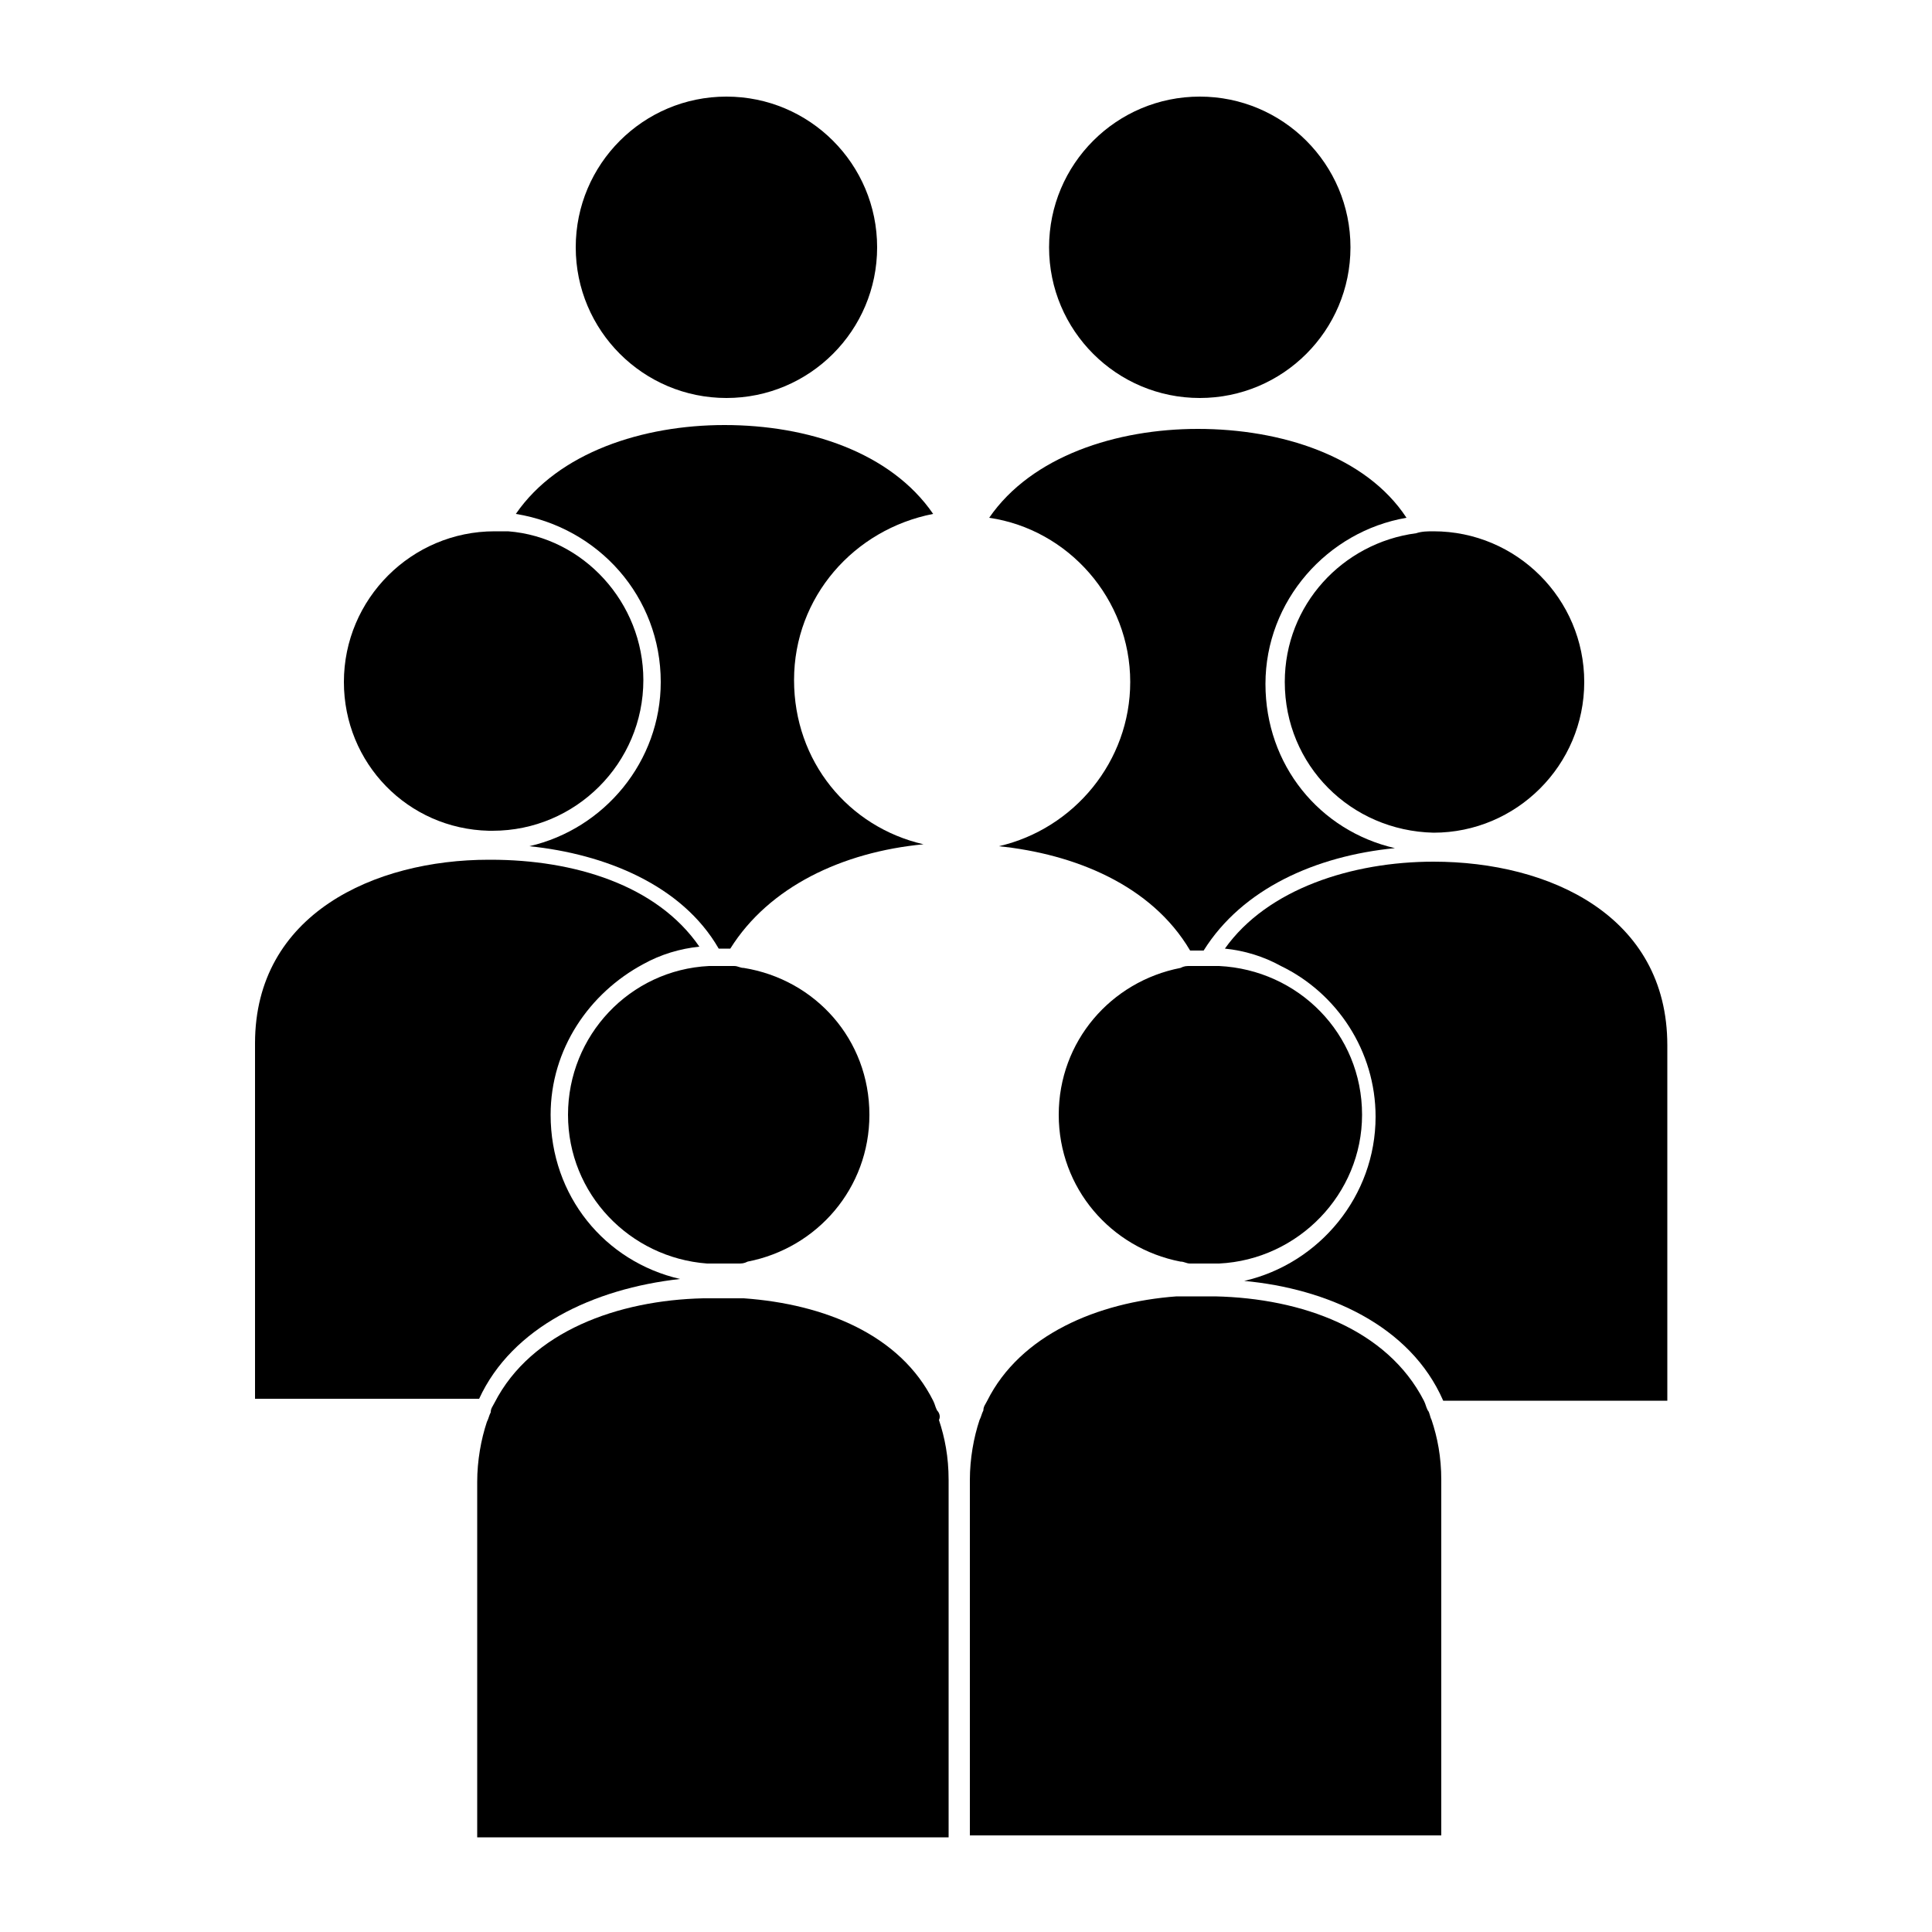
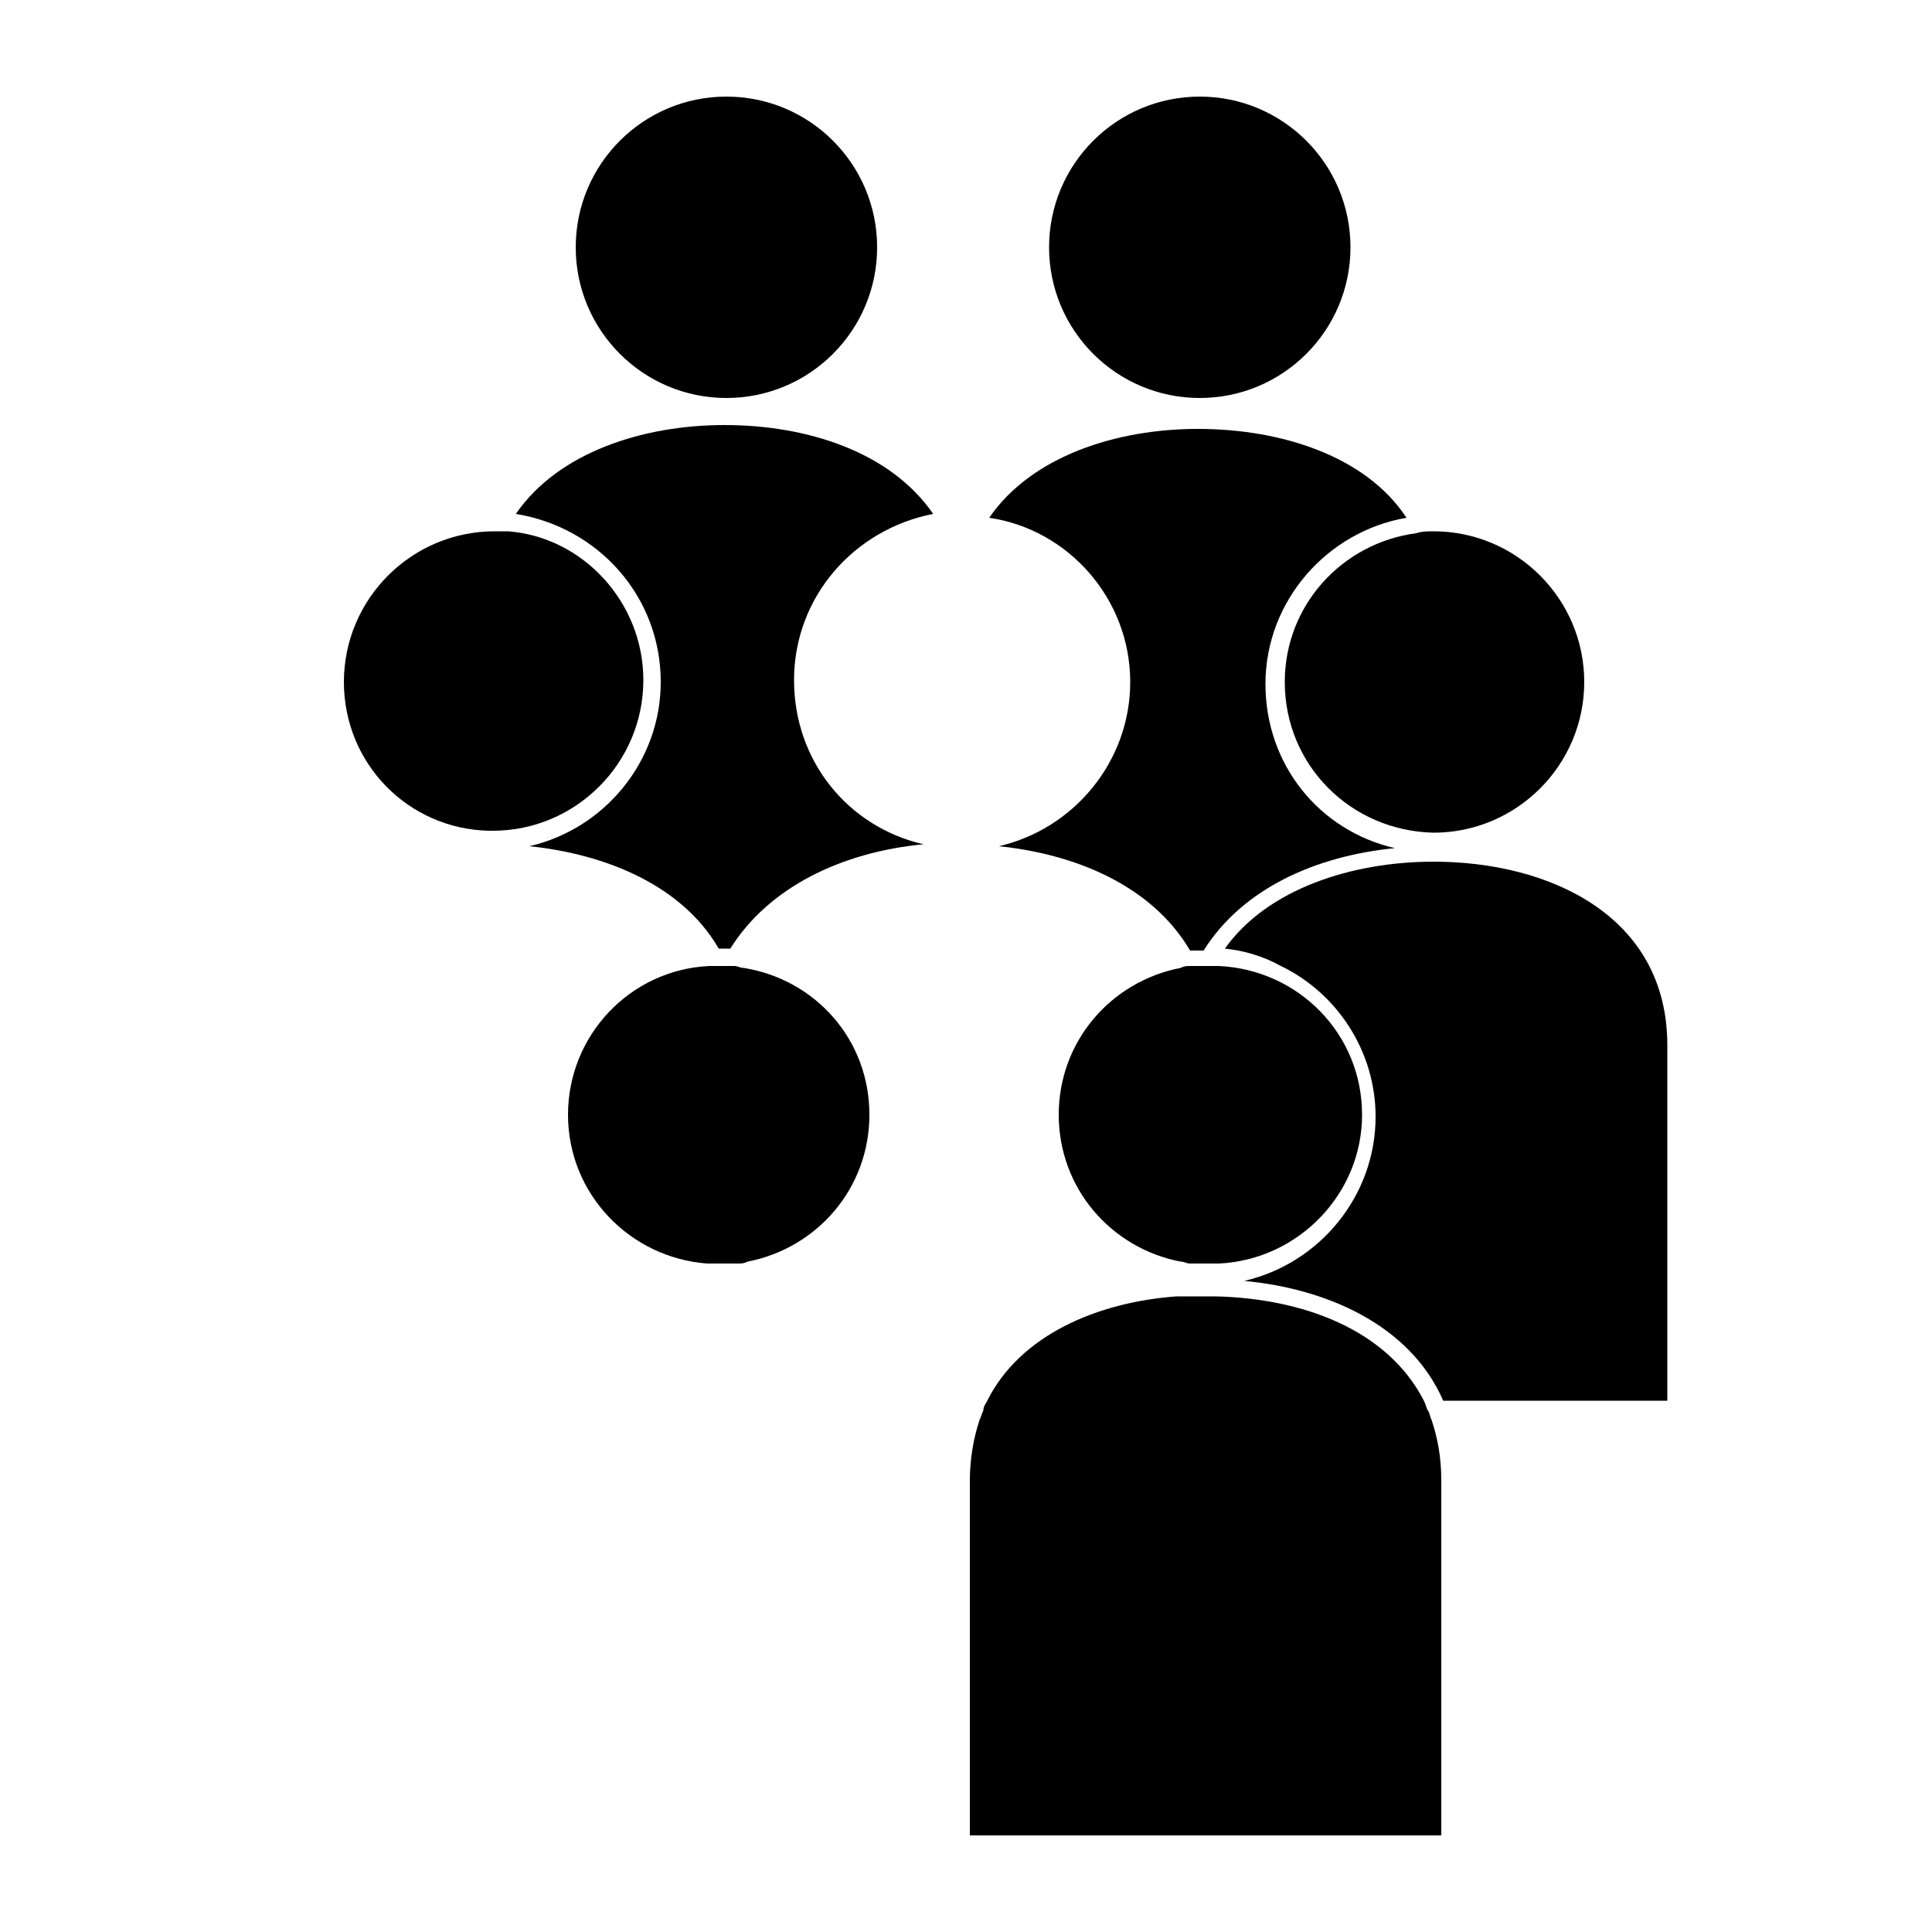
<svg xmlns="http://www.w3.org/2000/svg" height="300px" width="300px" fill="#000000" version="1.1" x="0px" y="0px" viewBox="0 0 100 100" enable-background="new 0 0 100 100" xml:space="preserve">
  <g display="none">
    <circle display="inline" cx="27.1" cy="29.6" r="8.3" />
    <path display="inline" d="M26.6,52.5c2.5,0,4.8,1,6.5,2.6c0.8-0.2,1.7-0.4,2.5-0.5c-3.8-1.2-6.5-4.8-6.5-9c0-2.1,0.7-4,1.9-5.6   c-1.3-0.3-2.6-0.4-4-0.4c-1.4,0-2.9,0.2-4.3,0.5c1.1,1.6,1.8,3.5,1.8,5.5c0,4.2-2.8,7.8-6.5,9c0.8,0.1,1.5,0.3,2.3,0.5   C21.8,53.4,24.1,52.5,26.6,52.5z" />
    <circle display="inline" cx="73.2" cy="29.6" r="8.3" />
    <path display="inline" d="M64.7,54.3v0.4c0.5,0.1,1.1,0.2,1.6,0.3c1.7-1.6,4-2.5,6.4-2.5c2.5,0,4.8,1,6.5,2.6   c0.9-0.2,1.8-0.4,2.7-0.6c-3.8-1.2-6.5-4.8-6.5-9c0-2.1,0.7-4,1.8-5.6c-1.3-0.3-2.7-0.4-4.1-0.4c-1.4,0-2.9,0.2-4.3,0.5   c1.1,1.6,1.8,3.5,1.8,5.5C70.5,49.5,68.1,52.9,64.7,54.3z" />
    <circle display="inline" cx="50.6" cy="29.6" r="8.3" />
    <path display="inline" d="M41.4,54.6c0.8,0.1,1.5,0.3,2.3,0.5c1.7-1.6,4-2.5,6.4-2.5c2.4,0,4.6,0.9,6.3,2.4   c0.6-0.1,1.2-0.2,1.8-0.3c-3.8-1.2-6.5-4.8-6.5-9c0-2.2,0.7-4.2,2-5.8c-1-0.2-2.1-0.2-3.1-0.2c-1.4,0-2.9,0.2-4.3,0.5   c1.1,1.6,1.8,3.5,1.8,5.5C48,49.8,45.2,53.3,41.4,54.6z" />
    <path display="inline" d="M23.3,45.6c0-4.6-3.7-8.3-8.3-8.3c-1.4,0-2.6,0.3-3.8,0.9c-1.1,3.7-1.7,7.7-1.7,11.8c0,0.6,0,1.2,0,1.8   c1.5,1.3,3.4,2.1,5.5,2.1C19.6,53.9,23.3,50.2,23.3,45.6z" />
    <path display="inline" d="M17.1,61.9c0-2.2,0.8-4.3,2.1-5.9c-1.4-0.3-2.9-0.5-4.3-0.5c-1.7,0-3.4,0.2-5,0.6   c1,6.3,3.4,12.2,6.9,17.2c1.9-1.3,4.3-2.1,6.8-2.4C19.9,69.6,17.1,66.1,17.1,61.9z" />
    <circle display="inline" cx="61.1" cy="45.6" r="8.3" />
    <path display="inline" d="M63.2,61.9c0-2.2,0.8-4.3,2.1-5.9c-1.4-0.3-2.9-0.5-4.3-0.5c-1.2,0-2.4,0.1-3.6,0.3   c1.4,1.6,2.2,3.8,2.2,6.1c0,4.2-2.8,7.8-6.5,9c2.5,0.4,4.8,1.2,6.6,2.3c0.6,0.4,1.2,0.9,1.7,1.4c2.1-2.1,5.2-3.3,8.4-3.8   C66,69.6,63.2,66.1,63.2,61.9z" />
    <path display="inline" d="M76.5,45.6c0,4.6,3.7,8.3,8.3,8.3c2.2,0,4.2-0.9,5.7-2.3c0-0.5,0-1,0-1.6c0-4-0.6-8-1.7-11.7   c-1.2-0.7-2.6-1-4-1C80.2,37.3,76.5,41,76.5,45.6z" />
    <path display="inline" d="M80.1,56.1c1.3,1.6,2,3.6,2,5.8c0,4.2-2.8,7.8-6.5,9c2.5,0.4,4.8,1.2,6.6,2.3c0.2,0.2,0.5,0.3,0.7,0.5   c3.7-5.1,6.2-11,7.2-17.5c-1.7-0.5-3.5-0.7-5.4-0.7C83.1,55.5,81.6,55.7,80.1,56.1z" />
    <circle display="inline" cx="38.5" cy="45.6" r="8.3" />
    <path display="inline" d="M40.7,61.9c0-2.2,0.8-4.3,2.1-5.9c-1.4-0.3-2.9-0.5-4.3-0.5c-1.5,0-3,0.2-4.5,0.5   c1.3,1.6,2.1,3.7,2.1,5.9c0,4.2-2.8,7.8-6.5,9c2.5,0.4,4.8,1.2,6.6,2.3c0.9,0.6,1.6,1.2,2.2,1.9c2.1-2.4,5.4-3.8,8.9-4.3   C43.4,69.6,40.7,66.1,40.7,61.9z" />
    <circle display="inline" cx="26.6" cy="61.9" r="8.3" />
    <path display="inline" d="M37.5,76.1c-2.4-3-6.8-4.3-11.1-4.3c-3.2,0-6.5,0.7-8.9,2.4c4.6,6.2,11,11,18.3,13.7v-6   C35.8,79.6,36.5,77.7,37.5,76.1z" />
    <circle display="inline" cx="72.7" cy="61.9" r="8.3" />
    <path display="inline" d="M62.1,75.5c1.4,1.8,2.1,3.9,2.1,6.4v6c7.2-2.7,13.4-7.3,18-13.3c-2.5-2-6.1-2.8-9.6-2.8   C68.7,71.8,64.6,73,62.1,75.5z" />
    <path display="inline" d="M81.8,18.2C73.3,9.7,62,5,50,5S26.7,9.7,18.2,18.2C9.7,26.7,5,38,5,50c0,2.3,0.2,4.6,0.5,6.8   c0.1,0.4,0.1,0.8,0.2,1.2c1.2,6.7,3.9,13,8,18.5c0.2,0.3,0.5,0.7,0.8,1c1.1,1.5,2.4,2.9,3.7,4.2c5,5,11.1,8.7,17.6,10.9   c0.4,0.1,0.8,0.2,1.2,0.4c4.2,1.3,8.5,1.9,13,1.9c4.5,0,8.9-0.6,13-1.9c0.4-0.1,0.8-0.2,1.2-0.4c6.6-2.2,12.6-5.9,17.6-10.9   c1.1-1.1,2.1-2.3,3.1-3.5c0.3-0.3,0.5-0.7,0.8-1c4.3-5.6,7.2-12.1,8.5-19c0.1-0.4,0.2-0.8,0.2-1.3c0.4-2.3,0.5-4.7,0.5-7   C95,38,90.3,26.7,81.8,18.2z M84,74.8c-0.2,0.3-0.5,0.6-0.7,0.9C78.4,82,71.8,86.9,64.2,89.7c-0.4,0.1-0.8,0.3-1.2,0.4   c-4.1,1.3-8.5,2.1-13,2.1c-4.5,0-8.9-0.7-13-2.1c-0.4-0.1-0.8-0.3-1.2-0.4c-7.9-2.8-14.6-7.9-19.5-14.4c-0.2-0.3-0.5-0.6-0.7-0.9   C12,69.1,9.5,63.1,8.4,56.6c-0.1-0.4-0.1-0.8-0.2-1.2c-0.2-1.2-0.3-2.4-0.3-3.6c0-0.6,0-1.2,0-1.8c0,0,0-0.1,0-0.1   c0-3.5,0.5-6.9,1.3-10.2c0.2-0.6,0.3-1.3,0.5-1.9C14.9,20.5,31,7.9,50,7.9c19.1,0,35.2,12.7,40.4,30.1c0.2,0.7,0.4,1.3,0.6,2   c0.7,3.1,1.2,6.2,1.2,9.5c0,0.2,0,0.3,0,0.5c0,0.5,0,1.1,0,1.6c-0.1,1.4-0.2,2.7-0.3,4c-0.1,0.4-0.1,0.8-0.2,1.2   C90.5,63.4,87.8,69.6,84,74.8z" />
  </g>
  <g display="none">
    <circle display="inline" fill="#000000" cx="63.4" cy="14.5" r="9.5" />
    <path display="inline" fill="#000000" d="M60.7,36.9c0,4.9-3.4,9.1-8,10.3v0.1c2.1,0.2,4.2,0.8,6.1,1.6c1.3-0.6,2.7-0.9,4.2-0.9   c1.5,0,3,0.3,4.3,0.9c2.1-1,4.4-1.6,6.8-1.8c-4.7-1.1-8.2-5.3-8.2-10.3c0-4,2.2-7.4,5.4-9.3c-2.5-1.1-5.3-1.6-8.2-1.6   c-2.8,0-5.7,0.5-8.1,1.6C58.5,29.3,60.7,32.9,60.7,36.9z" />
    <circle display="inline" fill="#000000" cx="36.8" cy="14.5" r="9.5" />
    <path display="inline" fill="#000000" d="M34.2,36.9c0,5.1-3.5,9.3-8.3,10.4c2.2,0.2,4.4,0.8,6.4,1.7c1.3-0.6,2.7-0.9,4.2-0.9   c1.6,0,3.1,0.4,4.5,1c1.9-0.9,4-1.5,6.2-1.7v-0.2c-4.5-1.3-7.7-5.4-7.7-10.2c0-4,2.2-7.5,5.5-9.3c-2.5-1.1-5.4-1.7-8.3-1.7   c-2.8,0-5.7,0.5-8.1,1.6C31.9,29.3,34.2,32.9,34.2,36.9z" />
-     <path display="inline" fill="#000000" d="M53.9,28.2c-0.2-0.1-0.4-0.2-0.7-0.2c-0.2-0.1-0.5-0.2-0.7-0.2c-0.7-0.2-1.5-0.3-2.3-0.3   c-0.8,0-1.6,0.1-2.4,0.3c-0.2,0.1-0.5,0.1-0.7,0.2c-0.2,0.1-0.5,0.2-0.7,0.3c-3.3,1.5-5.7,4.8-5.7,8.7c0,4.2,2.8,7.8,6.6,9   c0.2,0.1,0.4,0.1,0.6,0.2c0.2,0,0.4,0.1,0.6,0.1c0.6,0.1,1.1,0.2,1.7,0.2c0.5,0,1-0.1,1.5-0.1c0.2,0,0.4-0.1,0.6-0.1   c0.2,0,0.4-0.1,0.6-0.1c3.9-1.2,6.8-4.8,6.8-9.1C59.6,33,57.2,29.6,53.9,28.2z" />
    <g display="inline">
      <path fill="#000000" d="M47.2,47.1v0.2c0.2,0,0.3,0,0.5,0C47.5,47.2,47.4,47.2,47.2,47.1z" />
      <path fill="#000000" d="M52.5,58.7c0-2.5,0.9-4.9,2.4-6.7c0.2-0.2,0.3-0.4,0.5-0.6c0.2-0.2,0.4-0.4,0.6-0.6c0.5-0.4,1-0.8,1.6-1.2    c-1.5-0.6-3.1-1-4.8-1.2c-0.2,0-0.4,0-0.6-0.1c-0.2,0-0.4,0-0.6-0.1c-0.5,0-1.1-0.1-1.6-0.1c-0.5,0-1.1,0-1.6,0.1    c-0.2,0-0.4,0-0.6,0.1c-0.2,0-0.4,0-0.6,0.1c-1.7,0.2-3.4,0.6-5,1.3c0.5,0.3,1,0.7,1.4,1.1c0.2,0.2,0.4,0.4,0.6,0.6    c0.2,0.2,0.4,0.4,0.5,0.6c1.5,1.8,2.4,4.2,2.4,6.7c0,4.8-3.3,8.9-7.7,10.2v0.2c3.6,0.4,7.1,1.7,9.6,4.1h1.5    c2.5-2.4,6.2-3.7,10-4.1V69C55.9,67.8,52.5,63.6,52.5,58.7z" />
    </g>
    <path display="inline" fill="#000000" d="M76.7,27.3c-0.9,0-1.7,0.1-2.5,0.4c-0.2,0.1-0.5,0.1-0.7,0.2c-0.2,0.1-0.4,0.2-0.7,0.3   c-3.3,1.5-5.6,4.8-5.6,8.6c0,5.2,4.2,9.5,9.5,9.5c0.5,0,1-0.1,1.5-0.1c0.2,0,0.4-0.1,0.6-0.1c0.2,0,0.4-0.1,0.6-0.1   c3.9-1.2,6.8-4.8,6.8-9.1C86.2,31.6,81.9,27.3,76.7,27.3z" />
    <path display="inline" fill="#000000" d="M79.3,48.3c-0.2,0-0.4,0-0.6-0.1c-0.2,0-0.4,0-0.6-0.1c-0.5,0-1.1-0.1-1.6-0.1   c-2.7,0-5.4,0.5-7.8,1.5c0.6,0.3,1.1,0.7,1.5,1.2c0.2,0.2,0.4,0.4,0.6,0.6c0.2,0.2,0.4,0.4,0.5,0.6c1.5,1.8,2.4,4.2,2.4,6.7   c0,4.8-3.3,8.9-7.7,10.2v0.2c3.5,0.4,7,1.7,9.4,4h16V60c0-0.1,0-0.2,0-0.3C91.5,52.5,85.7,49.1,79.3,48.3z" />
    <path display="inline" fill="#000000" d="M66.1,69.1v-0.2c-0.2,0.1-0.4,0.1-0.6,0.1C65.7,69,65.9,69.1,66.1,69.1z" />
    <path display="inline" fill="#000000" d="M27.3,28.2c-0.2-0.1-0.4-0.2-0.7-0.2c-0.2-0.1-0.5-0.2-0.7-0.2c-0.7-0.2-1.5-0.3-2.3-0.3   c-5.2,0-9.5,4.2-9.5,9.5c0,4.2,2.8,7.8,6.6,9c0.2,0.1,0.4,0.1,0.6,0.2c0.2,0,0.4,0.1,0.6,0.1c0.6,0.1,1.1,0.2,1.7,0.2   c5.2,0,9.5-4.2,9.5-9.5C33,33,30.7,29.6,27.3,28.2z" />
    <path display="inline" fill="#000000" d="M25.9,58.7c0-2.5,0.9-4.9,2.4-6.7c0.2-0.2,0.3-0.4,0.5-0.6c0.2-0.2,0.4-0.4,0.6-0.6   c0.5-0.4,1-0.8,1.6-1.2c-2.3-0.9-5-1.3-7.6-1.3c-0.5,0-1.1,0-1.6,0.1c-0.2,0-0.4,0-0.6,0.1c-0.2,0-0.4,0-0.6,0.1   c-6.3,0.8-12.1,4.2-12.1,11.4c0,0.5,0,8.9,0,8.9c0,1.7,0,3.2,0,4.4c0.1,0,0.2,0,0.2,0H24c2.5-2.4,6.2-3.7,10-4.1V69   C29.3,67.8,25.9,63.6,25.9,58.7z" />
    <path display="inline" fill="#000000" d="M33.9,69L33.9,69C34,69,34.1,69,34.2,69C34.1,69,34,69,33.9,69z" />
    <path display="inline" fill="#000000" d="M69.8,52c-0.2-0.2-0.4-0.4-0.6-0.6c-0.2-0.2-0.5-0.4-0.8-0.6c-0.3-0.2-0.6-0.4-1-0.6   c-0.2-0.1-0.4-0.2-0.6-0.3c-0.2-0.1-0.5-0.2-0.7-0.3c-1-0.3-2-0.5-3-0.5c-1,0-2,0.2-2.9,0.5c-0.2,0.1-0.5,0.2-0.7,0.3   c-0.2,0.1-0.4,0.2-0.6,0.3c-0.4,0.2-0.7,0.4-1.1,0.6c-0.3,0.2-0.5,0.4-0.8,0.6c-0.2,0.2-0.4,0.4-0.6,0.6c-1.7,1.7-2.8,4.1-2.8,6.7   c0,4.3,2.9,8,6.9,9.1c0.2,0.1,0.4,0.1,0.6,0.1c0.2,0,0.4,0.1,0.6,0.1c0.5,0.1,1,0.1,1.5,0.1c0.6,0,1.2-0.1,1.8-0.2   c0.2,0,0.4-0.1,0.6-0.1c0.2,0,0.4-0.1,0.6-0.2c3.8-1.2,6.6-4.8,6.6-9C72.6,56,71.6,53.7,69.8,52z" />
    <path display="inline" fill="#000000" d="M75,74.2c-0.2-0.2-0.4-0.4-0.6-0.6c-0.2-0.2-0.5-0.4-0.7-0.6c-2.1-1.5-4.8-2.4-7.6-2.8   c-0.2,0-0.4,0-0.6-0.1c-0.2,0-0.4,0-0.6-0.1c-0.6,0-1.3-0.1-1.9-0.1c-0.5,0-0.9,0-1.4,0c-0.2,0-0.4,0-0.6,0.1c-0.2,0-0.4,0-0.6,0.1   c-3,0.3-6,1.3-8.2,3c-0.2,0.2-0.5,0.4-0.7,0.6c-0.2,0.2-0.4,0.4-0.6,0.6c-0.2,0.2-0.3,0.3-0.5,0.5c1.3,1.8,2,4,2,6.8v0.3v13.1h25.4   V81.9c0-0.1,0-0.2,0-0.3C77.9,78.5,76.8,76,75,74.2z" />
    <path display="inline" fill="#000000" d="M43.3,52c-0.2-0.2-0.4-0.4-0.6-0.6c-0.2-0.2-0.5-0.4-0.8-0.6c-0.3-0.2-0.6-0.4-0.9-0.5   c-0.2-0.1-0.4-0.2-0.6-0.3c-0.2-0.1-0.5-0.2-0.7-0.3c-1-0.3-2-0.5-3.1-0.5c-1,0-2,0.2-2.9,0.5c-0.2,0.1-0.5,0.2-0.7,0.3   c-0.2,0.1-0.4,0.2-0.6,0.3c-0.4,0.2-0.7,0.4-1.1,0.6c-0.3,0.2-0.5,0.4-0.8,0.6c-0.2,0.2-0.4,0.4-0.6,0.6c-1.7,1.7-2.8,4.1-2.8,6.7   c0,4.3,2.9,8,6.9,9.1c0.2,0.1,0.4,0.1,0.6,0.1c0.2,0,0.4,0.1,0.6,0.1c0.5,0.1,1,0.1,1.5,0.1c0.6,0,1.2-0.1,1.8-0.2   c0.2,0,0.4-0.1,0.6-0.1c0.2,0,0.4-0.1,0.6-0.2c3.8-1.2,6.6-4.8,6.6-9C46,56,45,53.7,43.3,52z" />
    <path display="inline" fill="#000000" d="M49.7,75.8c-0.1-0.2-0.2-0.4-0.3-0.5c-0.1-0.2-0.3-0.3-0.4-0.5c-0.2-0.2-0.3-0.4-0.5-0.5   c-0.2-0.2-0.4-0.4-0.6-0.6c-0.2-0.2-0.5-0.4-0.7-0.6c-2.1-1.6-4.9-2.5-7.8-2.9c-0.2,0-0.4,0-0.6-0.1c-0.2,0-0.4,0-0.6-0.1   c-0.6,0-1.3-0.1-1.9-0.1c-0.5,0-0.9,0-1.4,0c-0.2,0-0.4,0-0.6,0.1c-0.2,0-0.4,0-0.6,0.1c-3,0.3-6,1.3-8.2,3   c-0.2,0.2-0.5,0.4-0.7,0.6c-0.2,0.2-0.4,0.4-0.6,0.6c-1.7,1.8-2.8,4.2-2.8,7.3c0,0.5,0,8.9,0,8.9c0,1.7,0,3.2,0,4.4   c0.1,0,0.2,0,0.2,0H47h0.6h0.8h3V81.9c0-0.1,0-0.2,0-0.3C51.4,79.3,50.8,77.4,49.7,75.8z" />
  </g>
  <g>
    <path d="M49.7,73.5C49.7,73.5,49.7,73.5,49.7,73.5L49.7,73.5C49.7,73.5,49.7,73.5,49.7,73.5z" />
    <circle cx="62.1" cy="12.8" r="7.8" />
    <path d="M58.5,35.3c0,4.1-2.9,7.6-6.8,8.5c3.9,0.4,7.9,2,9.9,5.4c0.2,0,0.5,0,0.7,0c2-3.2,5.8-4.9,9.9-5.3   c-3.9-0.9-6.7-4.3-6.7-8.5c0-4.3,3.2-7.9,7.3-8.6c-2.1-3.2-6.5-4.6-10.8-4.6c-4.2,0-8.6,1.4-10.8,4.6C55.3,27.4,58.5,31,58.5,35.3z   " />
    <circle cx="37.6" cy="12.8" r="7.8" />
    <path d="M34.2,35.3c0,4.1-2.9,7.6-6.8,8.5c3.9,0.4,7.9,2,9.8,5.3c0.2,0,0.4,0,0.6,0c2-3.2,5.8-5,10-5.4c-3.9-0.9-6.7-4.3-6.7-8.5   c0-4.3,3.1-7.8,7.2-8.6c-2.2-3.2-6.5-4.6-10.8-4.6c-4.2,0-8.6,1.4-10.8,4.6C31,27.3,34.2,30.9,34.2,35.3z" />
    <path d="M66.5,35.3c0,4.3,3.4,7.7,7.7,7.8c0,0,0,0,0,0c4.3,0,7.8-3.5,7.8-7.8s-3.5-7.8-7.8-7.8c-0.3,0-0.6,0-0.9,0.1   C69.5,28.1,66.5,31.3,66.5,35.3z" />
    <path d="M74.2,44.6C74.2,44.6,74.2,44.6,74.2,44.6c-4.2,0-8.6,1.4-10.8,4.5c1,0.1,2,0.4,2.9,0.9c2.9,1.4,4.9,4.4,4.9,7.8   c0,4.1-2.9,7.6-6.8,8.5c4.3,0.4,8.6,2.3,10.3,6.2h11.6V54.3c0-0.1,0-0.1,0-0.2C86.3,47.4,80.2,44.6,74.2,44.6z" />
    <path d="M25.3,43c0.1,0,0.1,0,0.2,0c4.3,0,7.8-3.5,7.8-7.8c0-4-3.1-7.4-7-7.7c-0.2,0-0.5,0-0.7,0c-4.3,0-7.8,3.5-7.8,7.8   C17.8,39.5,21.1,42.9,25.3,43z" />
-     <path d="M35.2,66.2c-3.9-0.9-6.7-4.3-6.7-8.5c0-3.4,2-6.3,4.8-7.8c0.9-0.5,1.9-0.8,2.9-0.9c-2.2-3.2-6.5-4.5-10.8-4.5   c0,0-0.1,0-0.1,0c-5.9,0-12.1,2.8-12.1,9.5c0,0.4,0,7.3,0,7.3c0,1.4,0,10.1,0,11.1c0.1,0,0.1,0,0.2,0h11.4   C26.5,68.7,30.7,66.7,35.2,66.2z" />
    <path d="M62.1,50c-0.1,0-0.2,0-0.2,0c-0.1,0-0.2,0-0.3,0c-0.2,0-0.3,0-0.5,0.1c-3.6,0.7-6.3,3.8-6.3,7.6c0,3.8,2.7,6.9,6.3,7.6   c0.2,0,0.3,0.1,0.5,0.1c0.2,0,0.3,0,0.5,0c0.2,0,0.3,0,0.5,0c0,0,0.1,0,0.1,0c0.1,0,0.2,0,0.4,0c4.1-0.2,7.4-3.6,7.4-7.7   c0-4.2-3.3-7.5-7.4-7.7c-0.1,0-0.2,0-0.4,0c0,0-0.1,0-0.1,0C62.3,50,62.2,50,62.1,50z" />
    <path d="M73.9,73c-0.1-0.2-0.1-0.3-0.2-0.5c-1.9-3.7-6.3-5.3-10.8-5.4c-0.2,0-0.3,0-0.5,0h0c-0.2,0-0.3,0-0.5,0c-0.2,0-0.3,0-0.5,0   c-0.2,0-0.3,0-0.5,0c-4.1,0.3-8.1,2-9.8,5.4c-0.1,0.2-0.2,0.3-0.2,0.5c-0.1,0.2-0.1,0.3-0.2,0.5c-0.3,0.9-0.5,2-0.5,3.1   c0,0,0,0,0,0c0,0,0,0.1,0,0.2c0,1.2,0,7.1,0,7.1c0,1.4,0,10.1,0,11.1c0.1,0,0.1,0,0.2,0h24.2V76.8c0-0.1,0-0.1,0-0.2   c0-1.2-0.2-2.2-0.5-3.1C74,73.3,74,73.1,73.9,73z" />
    <path d="M37.4,50c-0.1,0-0.1,0-0.2,0c0,0,0,0-0.1,0c-0.2,0-0.3,0-0.4,0c-4.1,0.2-7.3,3.6-7.3,7.7c0,4.1,3.2,7.4,7.2,7.7   c0.2,0,0.3,0,0.5,0c0,0,0.1,0,0.1,0c0.1,0,0.2,0,0.4,0c0,0,0.1,0,0.1,0c0.2,0,0.3,0,0.5,0c0.2,0,0.3,0,0.5-0.1   c3.6-0.7,6.3-3.8,6.3-7.6c0-3.9-2.8-7-6.5-7.6c-0.2,0-0.3-0.1-0.5-0.1c-0.1,0-0.1,0-0.2,0C37.7,50,37.5,50,37.4,50z" />
-     <path d="M48.5,73c-0.1-0.2-0.1-0.3-0.2-0.5c-1.7-3.4-5.6-5-9.8-5.3c-0.2,0-0.3,0-0.5,0c-0.2,0-0.3,0-0.5,0c0,0-0.1,0-0.1,0   c-0.2,0-0.3,0-0.5,0c0,0,0,0,0,0c-0.2,0-0.3,0-0.5,0c-4.4,0.1-8.9,1.7-10.8,5.4c-0.1,0.2-0.2,0.3-0.2,0.5c-0.1,0.2-0.1,0.3-0.2,0.5   c-0.3,0.9-0.5,2-0.5,3.1c0,0.4,0,7.3,0,7.3c0,1.4,0,10.1,0,11.1c0.1,0,0.1,0,0.2,0h24.2v0V83.9v-7.1v-0.2c0-1.2-0.2-2.2-0.5-3.1   C48.7,73.3,48.6,73.1,48.5,73z" />
  </g>
</svg>